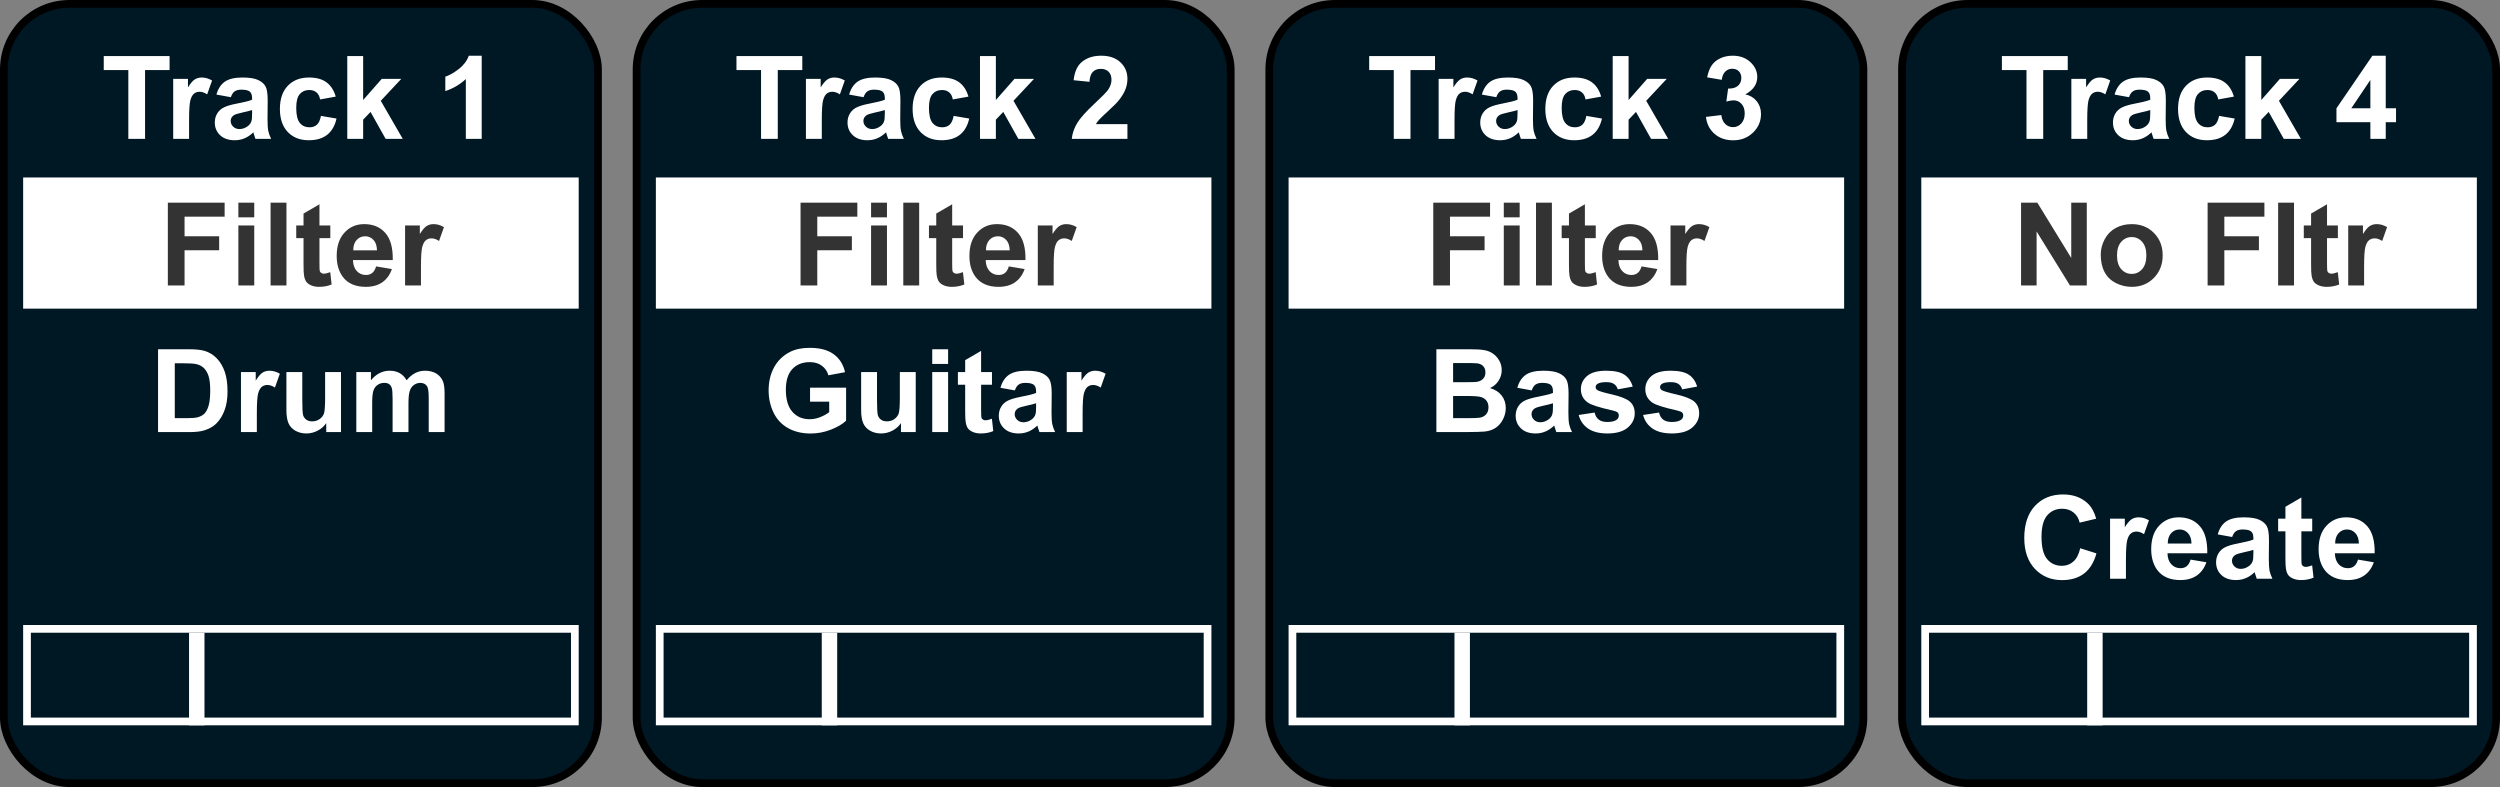
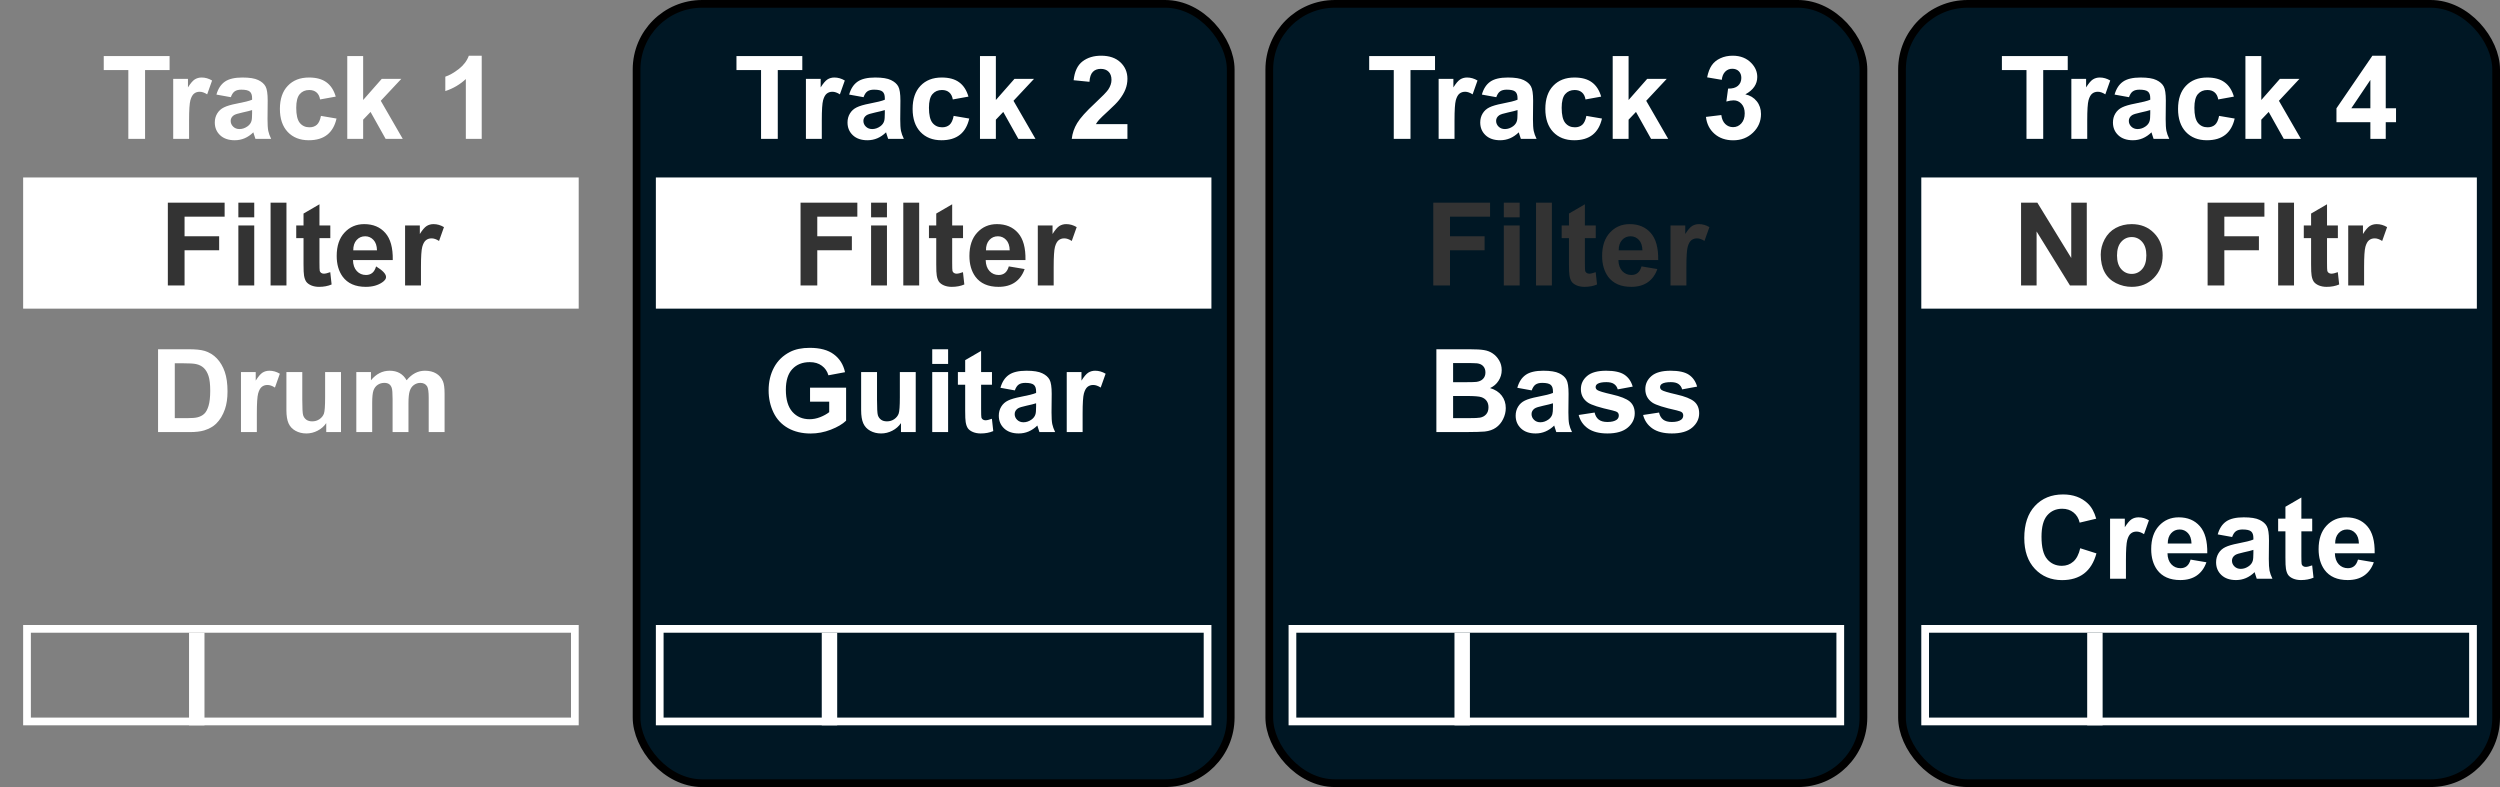
<svg xmlns="http://www.w3.org/2000/svg" width="324" height="102" viewBox="0 0 324 102" fill="none">
  <rect x="0" y="0" width="324" height="102" fill="#808080" stroke="none" />
-   <rect x="0.5" y="0.5" width="77" height="101" rx="8.5" fill="#001724" stroke="black" />
  <path d="M16.632 18V9.079H13.446V7.263H21.979V9.079H18.8V18H16.632ZM24.505 18H22.447V10.222H24.359V11.328C24.686 10.805 24.979 10.461 25.238 10.295C25.502 10.129 25.799 10.046 26.131 10.046C26.6 10.046 27.052 10.175 27.486 10.434L26.849 12.229C26.502 12.004 26.18 11.892 25.882 11.892C25.594 11.892 25.35 11.972 25.15 12.133C24.95 12.29 24.791 12.575 24.674 12.99C24.561 13.405 24.505 14.274 24.505 15.598V18ZM29.918 12.595L28.05 12.258C28.26 11.506 28.622 10.949 29.134 10.588C29.647 10.227 30.409 10.046 31.419 10.046C32.337 10.046 33.021 10.156 33.47 10.376C33.919 10.59 34.234 10.866 34.415 11.203C34.601 11.535 34.693 12.148 34.693 13.041L34.671 15.444C34.671 16.127 34.703 16.633 34.767 16.96C34.835 17.282 34.959 17.629 35.14 18H33.104C33.05 17.863 32.984 17.661 32.906 17.392C32.872 17.27 32.848 17.189 32.833 17.15C32.481 17.492 32.105 17.748 31.705 17.919C31.305 18.09 30.877 18.176 30.423 18.176C29.623 18.176 28.99 17.959 28.526 17.524C28.067 17.089 27.838 16.54 27.838 15.876C27.838 15.437 27.943 15.046 28.153 14.704C28.363 14.357 28.656 14.094 29.032 13.913C29.413 13.727 29.959 13.566 30.672 13.43C31.634 13.249 32.301 13.081 32.672 12.924V12.719C32.672 12.324 32.574 12.043 32.379 11.877C32.184 11.706 31.815 11.621 31.273 11.621C30.907 11.621 30.621 11.694 30.416 11.84C30.211 11.982 30.045 12.233 29.918 12.595ZM32.672 14.265C32.408 14.352 31.991 14.457 31.419 14.58C30.848 14.702 30.475 14.821 30.299 14.938C30.03 15.129 29.896 15.371 29.896 15.664C29.896 15.952 30.003 16.201 30.218 16.411C30.433 16.621 30.706 16.726 31.039 16.726C31.41 16.726 31.764 16.604 32.101 16.359C32.35 16.174 32.513 15.947 32.591 15.678C32.645 15.502 32.672 15.168 32.672 14.675V14.265ZM43.512 12.521L41.483 12.888C41.415 12.482 41.258 12.177 41.014 11.972C40.775 11.767 40.462 11.665 40.077 11.665C39.564 11.665 39.154 11.843 38.846 12.199C38.544 12.551 38.392 13.142 38.392 13.972C38.392 14.895 38.546 15.546 38.853 15.927C39.166 16.308 39.584 16.498 40.106 16.498C40.497 16.498 40.816 16.389 41.065 16.169C41.315 15.944 41.49 15.561 41.593 15.019L43.614 15.363C43.404 16.291 43.002 16.992 42.406 17.465C41.81 17.939 41.012 18.176 40.011 18.176C38.873 18.176 37.965 17.817 37.286 17.099C36.612 16.381 36.275 15.388 36.275 14.118C36.275 12.834 36.615 11.835 37.294 11.123C37.972 10.405 38.89 10.046 40.047 10.046C40.995 10.046 41.747 10.251 42.303 10.661C42.865 11.066 43.268 11.687 43.512 12.521ZM45.006 18V7.263H47.064V12.961L49.474 10.222H52.008L49.349 13.063L52.198 18H49.979L48.023 14.506L47.064 15.51V18H45.006ZM62.43 18H60.372V10.244C59.62 10.947 58.734 11.467 57.713 11.804V9.936C58.251 9.76 58.834 9.428 59.464 8.94C60.094 8.447 60.526 7.873 60.76 7.219H62.43V18Z" fill="white" />
  <rect width="72" height="17" transform="translate(3 23)" fill="white" />
-   <path d="M21.752 37V26.263H29.112V28.079H23.919V30.621H28.402V32.437H23.919V37H21.752ZM30.892 28.167V26.263H32.95V28.167H30.892ZM30.892 37V29.222H32.95V37H30.892ZM35.067 37V26.263H37.125V37H35.067ZM42.809 29.222V30.862H41.402V33.997C41.402 34.632 41.415 35.003 41.439 35.11C41.468 35.213 41.529 35.298 41.622 35.367C41.72 35.435 41.837 35.469 41.974 35.469C42.164 35.469 42.44 35.403 42.801 35.272L42.977 36.868C42.498 37.073 41.956 37.176 41.351 37.176C40.98 37.176 40.645 37.115 40.348 36.993C40.05 36.866 39.83 36.705 39.688 36.509C39.552 36.309 39.456 36.041 39.403 35.704C39.359 35.464 39.337 34.981 39.337 34.253V30.862H38.392V29.222H39.337V27.676L41.402 26.475V29.222H42.809ZM48.741 34.524L50.792 34.869C50.528 35.621 50.111 36.194 49.54 36.59C48.973 36.98 48.263 37.176 47.408 37.176C46.056 37.176 45.055 36.734 44.405 35.85C43.893 35.142 43.636 34.248 43.636 33.169C43.636 31.88 43.973 30.872 44.647 30.145C45.321 29.412 46.173 29.046 47.203 29.046C48.36 29.046 49.273 29.429 49.942 30.196C50.611 30.957 50.931 32.127 50.902 33.704H45.746C45.76 34.315 45.926 34.791 46.244 35.132C46.561 35.469 46.956 35.638 47.43 35.638C47.752 35.638 48.023 35.55 48.243 35.374C48.463 35.198 48.629 34.915 48.741 34.524ZM48.858 32.444C48.844 31.849 48.69 31.397 48.397 31.089C48.104 30.777 47.748 30.621 47.328 30.621C46.878 30.621 46.507 30.784 46.214 31.111C45.921 31.439 45.777 31.883 45.782 32.444H48.858ZM54.557 37H52.498V29.222H54.41V30.328C54.737 29.805 55.03 29.461 55.289 29.295C55.553 29.129 55.851 29.046 56.183 29.046C56.651 29.046 57.103 29.175 57.538 29.434L56.9 31.229C56.554 31.004 56.231 30.892 55.934 30.892C55.645 30.892 55.401 30.972 55.201 31.133C55.001 31.29 54.842 31.575 54.725 31.99C54.613 32.405 54.557 33.274 54.557 34.598V37Z" fill="#333333" />
+   <path d="M21.752 37V26.263H29.112V28.079H23.919V30.621H28.402V32.437H23.919V37H21.752ZM30.892 28.167V26.263H32.95V28.167H30.892ZM30.892 37V29.222H32.95V37H30.892ZM35.067 37V26.263H37.125V37H35.067ZM42.809 29.222V30.862H41.402V33.997C41.402 34.632 41.415 35.003 41.439 35.11C41.468 35.213 41.529 35.298 41.622 35.367C41.72 35.435 41.837 35.469 41.974 35.469C42.164 35.469 42.44 35.403 42.801 35.272L42.977 36.868C42.498 37.073 41.956 37.176 41.351 37.176C40.98 37.176 40.645 37.115 40.348 36.993C40.05 36.866 39.83 36.705 39.688 36.509C39.552 36.309 39.456 36.041 39.403 35.704C39.359 35.464 39.337 34.981 39.337 34.253V30.862H38.392V29.222H39.337V27.676L41.402 26.475V29.222H42.809ZM48.741 34.524C50.528 35.621 50.111 36.194 49.54 36.59C48.973 36.98 48.263 37.176 47.408 37.176C46.056 37.176 45.055 36.734 44.405 35.85C43.893 35.142 43.636 34.248 43.636 33.169C43.636 31.88 43.973 30.872 44.647 30.145C45.321 29.412 46.173 29.046 47.203 29.046C48.36 29.046 49.273 29.429 49.942 30.196C50.611 30.957 50.931 32.127 50.902 33.704H45.746C45.76 34.315 45.926 34.791 46.244 35.132C46.561 35.469 46.956 35.638 47.43 35.638C47.752 35.638 48.023 35.55 48.243 35.374C48.463 35.198 48.629 34.915 48.741 34.524ZM48.858 32.444C48.844 31.849 48.69 31.397 48.397 31.089C48.104 30.777 47.748 30.621 47.328 30.621C46.878 30.621 46.507 30.784 46.214 31.111C45.921 31.439 45.777 31.883 45.782 32.444H48.858ZM54.557 37H52.498V29.222H54.41V30.328C54.737 29.805 55.03 29.461 55.289 29.295C55.553 29.129 55.851 29.046 56.183 29.046C56.651 29.046 57.103 29.175 57.538 29.434L56.9 31.229C56.554 31.004 56.231 30.892 55.934 30.892C55.645 30.892 55.401 30.972 55.201 31.133C55.001 31.29 54.842 31.575 54.725 31.99C54.613 32.405 54.557 33.274 54.557 34.598V37Z" fill="#333333" />
  <path d="M20.484 45.263H24.447C25.34 45.263 26.021 45.331 26.49 45.468C27.12 45.653 27.66 45.983 28.109 46.456C28.558 46.93 28.9 47.511 29.134 48.2C29.369 48.883 29.486 49.728 29.486 50.734C29.486 51.618 29.376 52.379 29.156 53.019C28.888 53.8 28.504 54.433 28.006 54.916C27.63 55.282 27.123 55.568 26.483 55.773C26.004 55.924 25.365 56 24.564 56H20.484V45.263ZM22.652 47.079V54.191H24.271C24.877 54.191 25.314 54.157 25.582 54.088C25.934 54.001 26.224 53.852 26.454 53.642C26.688 53.432 26.878 53.087 27.025 52.609C27.171 52.126 27.245 51.469 27.245 50.639C27.245 49.809 27.171 49.171 27.025 48.727C26.878 48.283 26.673 47.936 26.41 47.687C26.146 47.438 25.811 47.27 25.406 47.182C25.104 47.113 24.51 47.079 23.627 47.079H22.652ZM33.287 56H31.229V48.222H33.141V49.328C33.468 48.805 33.761 48.461 34.02 48.295C34.283 48.129 34.581 48.046 34.913 48.046C35.382 48.046 35.834 48.175 36.268 48.434L35.631 50.228C35.284 50.004 34.962 49.892 34.664 49.892C34.376 49.892 34.132 49.972 33.932 50.133C33.731 50.29 33.573 50.575 33.456 50.99C33.343 51.405 33.287 52.274 33.287 53.598V56ZM42.281 56V54.835C41.998 55.251 41.624 55.578 41.161 55.817C40.702 56.056 40.216 56.176 39.703 56.176C39.181 56.176 38.712 56.061 38.297 55.831C37.882 55.602 37.581 55.28 37.396 54.865C37.21 54.45 37.118 53.876 37.118 53.144V48.222H39.176V51.796C39.176 52.89 39.212 53.561 39.286 53.81C39.364 54.054 39.503 54.249 39.703 54.396C39.903 54.538 40.157 54.608 40.465 54.608C40.816 54.608 41.131 54.513 41.41 54.323C41.688 54.127 41.878 53.888 41.981 53.605C42.084 53.317 42.135 52.616 42.135 51.503V48.222H44.193V56H42.281ZM46.178 48.222H48.075V49.284C48.753 48.459 49.562 48.046 50.499 48.046C50.997 48.046 51.429 48.148 51.795 48.353C52.162 48.559 52.462 48.869 52.696 49.284C53.038 48.869 53.407 48.559 53.802 48.353C54.198 48.148 54.62 48.046 55.069 48.046C55.641 48.046 56.124 48.163 56.52 48.398C56.915 48.627 57.21 48.966 57.406 49.416C57.547 49.748 57.618 50.285 57.618 51.027V56H55.56V51.554C55.56 50.783 55.489 50.285 55.348 50.06C55.157 49.767 54.864 49.621 54.469 49.621C54.181 49.621 53.91 49.709 53.656 49.884C53.402 50.06 53.219 50.319 53.106 50.661C52.994 50.998 52.938 51.532 52.938 52.265V56H50.88V51.737C50.88 50.98 50.843 50.492 50.77 50.273C50.697 50.053 50.582 49.889 50.426 49.782C50.274 49.674 50.067 49.621 49.803 49.621C49.486 49.621 49.2 49.706 48.946 49.877C48.692 50.048 48.509 50.294 48.397 50.617C48.29 50.939 48.236 51.474 48.236 52.221V56H46.178V48.222Z" fill="white" />
  <rect x="3.5" y="81.5" width="71" height="12" stroke="white" />
  <rect x="24.5" y="82" width="2" height="12" fill="white" />
  <rect x="82.5" y="0.5" width="77" height="101" rx="8.5" fill="#001724" stroke="black" />
  <path d="M98.632 18V9.079H95.446V7.263H103.979V9.079H100.8V18H98.632ZM106.505 18H104.447V10.222H106.359V11.328C106.686 10.805 106.979 10.461 107.238 10.295C107.501 10.129 107.799 10.046 108.131 10.046C108.6 10.046 109.052 10.175 109.486 10.434L108.849 12.229C108.502 12.004 108.18 11.892 107.882 11.892C107.594 11.892 107.35 11.972 107.15 12.133C106.95 12.29 106.791 12.575 106.674 12.99C106.562 13.405 106.505 14.274 106.505 15.598V18ZM111.918 12.595L110.05 12.258C110.26 11.506 110.622 10.949 111.134 10.588C111.647 10.227 112.409 10.046 113.419 10.046C114.337 10.046 115.021 10.156 115.47 10.376C115.919 10.59 116.234 10.866 116.415 11.203C116.601 11.535 116.693 12.148 116.693 13.041L116.671 15.444C116.671 16.127 116.703 16.633 116.767 16.96C116.835 17.282 116.959 17.629 117.14 18H115.104C115.05 17.863 114.984 17.661 114.906 17.392C114.872 17.27 114.848 17.189 114.833 17.15C114.481 17.492 114.105 17.748 113.705 17.919C113.305 18.09 112.877 18.176 112.423 18.176C111.623 18.176 110.99 17.959 110.526 17.524C110.067 17.089 109.838 16.54 109.838 15.876C109.838 15.437 109.943 15.046 110.153 14.704C110.363 14.357 110.656 14.094 111.032 13.913C111.413 13.727 111.959 13.566 112.672 13.43C113.634 13.249 114.301 13.081 114.672 12.924V12.719C114.672 12.324 114.574 12.043 114.379 11.877C114.184 11.706 113.815 11.621 113.273 11.621C112.907 11.621 112.621 11.694 112.416 11.84C112.211 11.982 112.045 12.233 111.918 12.595ZM114.672 14.265C114.408 14.352 113.991 14.457 113.419 14.58C112.848 14.702 112.475 14.821 112.299 14.938C112.03 15.129 111.896 15.371 111.896 15.664C111.896 15.952 112.003 16.201 112.218 16.411C112.433 16.621 112.707 16.726 113.039 16.726C113.41 16.726 113.764 16.604 114.101 16.359C114.35 16.174 114.513 15.947 114.591 15.678C114.645 15.502 114.672 15.168 114.672 14.675V14.265ZM125.512 12.521L123.483 12.888C123.415 12.482 123.258 12.177 123.014 11.972C122.775 11.767 122.462 11.665 122.077 11.665C121.564 11.665 121.154 11.843 120.846 12.199C120.543 12.551 120.392 13.142 120.392 13.972C120.392 14.895 120.546 15.546 120.854 15.927C121.166 16.308 121.583 16.498 122.106 16.498C122.497 16.498 122.816 16.389 123.065 16.169C123.314 15.944 123.49 15.561 123.593 15.019L125.614 15.363C125.404 16.291 125.001 16.992 124.406 17.465C123.81 17.939 123.012 18.176 122.011 18.176C120.873 18.176 119.965 17.817 119.286 17.099C118.612 16.381 118.275 15.388 118.275 14.118C118.275 12.834 118.615 11.835 119.293 11.123C119.972 10.405 120.89 10.046 122.047 10.046C122.995 10.046 123.747 10.251 124.303 10.661C124.865 11.066 125.268 11.687 125.512 12.521ZM127.006 18V7.263H129.064V12.961L131.474 10.222H134.008L131.349 13.063L134.198 18H131.979L130.023 14.506L129.064 15.51V18H127.006ZM146.115 16.088V18H138.9C138.979 17.277 139.213 16.594 139.604 15.949C139.994 15.3 140.766 14.44 141.918 13.371C142.846 12.507 143.415 11.921 143.625 11.613C143.908 11.188 144.049 10.769 144.049 10.354C144.049 9.895 143.925 9.543 143.676 9.299C143.432 9.05 143.092 8.925 142.658 8.925C142.228 8.925 141.886 9.055 141.632 9.313C141.378 9.572 141.232 10.002 141.193 10.602L139.142 10.398C139.264 9.265 139.647 8.452 140.292 7.958C140.937 7.465 141.742 7.219 142.709 7.219C143.769 7.219 144.601 7.504 145.207 8.076C145.812 8.647 146.115 9.357 146.115 10.207C146.115 10.69 146.027 11.152 145.851 11.591C145.68 12.026 145.407 12.482 145.031 12.961C144.782 13.278 144.333 13.735 143.683 14.331C143.034 14.926 142.621 15.322 142.445 15.517C142.274 15.712 142.135 15.903 142.028 16.088H146.115Z" fill="white" />
  <rect width="72" height="17" transform="translate(85 23)" fill="white" />
  <path d="M103.751 37V26.263H111.112V28.079H105.919V30.621H110.402V32.437H105.919V37H103.751ZM112.892 28.167V26.263H114.95V28.167H112.892ZM112.892 37V29.222H114.95V37H112.892ZM117.067 37V26.263H119.125V37H117.067ZM124.809 29.222V30.862H123.402V33.997C123.402 34.632 123.415 35.003 123.439 35.11C123.468 35.213 123.529 35.298 123.622 35.367C123.72 35.435 123.837 35.469 123.974 35.469C124.164 35.469 124.44 35.403 124.801 35.272L124.977 36.868C124.499 37.073 123.957 37.176 123.351 37.176C122.98 37.176 122.646 37.115 122.348 36.993C122.05 36.866 121.83 36.705 121.688 36.509C121.552 36.309 121.457 36.041 121.403 35.704C121.359 35.464 121.337 34.981 121.337 34.253V30.862H120.392V29.222H121.337V27.676L123.402 26.475V29.222H124.809ZM130.741 34.524L132.792 34.869C132.528 35.621 132.111 36.194 131.54 36.59C130.973 36.98 130.263 37.176 129.408 37.176C128.056 37.176 127.055 36.734 126.405 35.85C125.893 35.142 125.636 34.248 125.636 33.169C125.636 31.88 125.973 30.872 126.647 30.145C127.321 29.412 128.173 29.046 129.203 29.046C130.36 29.046 131.273 29.429 131.942 30.196C132.611 30.957 132.931 32.127 132.902 33.704H127.746C127.76 34.315 127.926 34.791 128.244 35.132C128.561 35.469 128.957 35.638 129.43 35.638C129.752 35.638 130.023 35.55 130.243 35.374C130.463 35.198 130.629 34.915 130.741 34.524ZM130.858 32.444C130.844 31.849 130.69 31.397 130.397 31.089C130.104 30.777 129.748 30.621 129.328 30.621C128.878 30.621 128.507 30.784 128.214 31.111C127.921 31.439 127.777 31.883 127.782 32.444H130.858ZM136.557 37H134.499V29.222H136.41V30.328C136.737 29.805 137.03 29.461 137.289 29.295C137.553 29.129 137.851 29.046 138.183 29.046C138.651 29.046 139.103 29.175 139.538 29.434L138.9 31.229C138.554 31.004 138.231 30.892 137.934 30.892C137.646 30.892 137.401 30.972 137.201 31.133C137.001 31.29 136.842 31.575 136.725 31.99C136.613 32.405 136.557 33.274 136.557 34.598V37Z" fill="#333333" />
  <path d="M104.982 52.052V50.243H109.655V54.52C109.201 54.96 108.542 55.348 107.677 55.685C106.818 56.017 105.946 56.183 105.062 56.183C103.939 56.183 102.96 55.949 102.125 55.48C101.291 55.006 100.663 54.333 100.243 53.459C99.823 52.58 99.613 51.625 99.613 50.595C99.613 49.477 99.848 48.483 100.316 47.614C100.785 46.745 101.471 46.078 102.375 45.614C103.063 45.258 103.92 45.08 104.945 45.08C106.278 45.08 107.318 45.36 108.065 45.922C108.817 46.478 109.301 47.25 109.516 48.236L107.362 48.639C107.211 48.112 106.925 47.697 106.505 47.394C106.09 47.086 105.57 46.933 104.945 46.933C103.998 46.933 103.244 47.233 102.682 47.834C102.125 48.434 101.847 49.325 101.847 50.507C101.847 51.781 102.13 52.738 102.697 53.378C103.263 54.013 104.005 54.33 104.923 54.33C105.377 54.33 105.832 54.242 106.286 54.066C106.745 53.886 107.138 53.669 107.465 53.415V52.052H104.982ZM116.767 56V54.835C116.483 55.251 116.11 55.578 115.646 55.817C115.187 56.056 114.701 56.176 114.188 56.176C113.666 56.176 113.197 56.061 112.782 55.831C112.367 55.602 112.067 55.28 111.881 54.865C111.696 54.45 111.603 53.876 111.603 53.144V48.222H113.661V51.796C113.661 52.89 113.698 53.561 113.771 53.81C113.849 54.054 113.988 54.249 114.188 54.396C114.389 54.538 114.643 54.608 114.95 54.608C115.302 54.608 115.617 54.513 115.895 54.323C116.173 54.127 116.364 53.888 116.466 53.605C116.569 53.317 116.62 52.616 116.62 51.503V48.222H118.678V56H116.767ZM120.817 47.167V45.263H122.875V47.167H120.817ZM120.817 56V48.222H122.875V56H120.817ZM128.559 48.222V49.862H127.152V52.997C127.152 53.632 127.165 54.003 127.189 54.11C127.218 54.213 127.279 54.298 127.372 54.367C127.47 54.435 127.587 54.469 127.724 54.469C127.914 54.469 128.19 54.403 128.551 54.272L128.727 55.868C128.249 56.073 127.707 56.176 127.101 56.176C126.73 56.176 126.396 56.115 126.098 55.993C125.8 55.866 125.58 55.705 125.438 55.509C125.302 55.309 125.207 55.041 125.153 54.704C125.109 54.464 125.087 53.981 125.087 53.253V49.862H124.142V48.222H125.087V46.676L127.152 45.475V48.222H128.559ZM131.525 50.595L129.657 50.258C129.867 49.506 130.229 48.949 130.741 48.588C131.254 48.227 132.016 48.046 133.026 48.046C133.944 48.046 134.628 48.156 135.077 48.376C135.526 48.59 135.841 48.866 136.022 49.203C136.208 49.535 136.3 50.148 136.3 51.041L136.278 53.444C136.278 54.127 136.31 54.633 136.374 54.96C136.442 55.282 136.566 55.629 136.747 56H134.711C134.657 55.863 134.591 55.661 134.513 55.392C134.479 55.27 134.455 55.19 134.44 55.15C134.088 55.492 133.712 55.748 133.312 55.919C132.912 56.09 132.484 56.176 132.03 56.176C131.229 56.176 130.597 55.959 130.133 55.524C129.674 55.089 129.445 54.54 129.445 53.876C129.445 53.437 129.55 53.046 129.76 52.704C129.97 52.357 130.263 52.094 130.639 51.913C131.02 51.727 131.566 51.566 132.279 51.43C133.241 51.249 133.908 51.081 134.279 50.924V50.719C134.279 50.324 134.181 50.043 133.986 49.877C133.791 49.706 133.422 49.621 132.88 49.621C132.514 49.621 132.228 49.694 132.023 49.84C131.818 49.982 131.652 50.233 131.525 50.595ZM134.279 52.265C134.015 52.352 133.598 52.458 133.026 52.58C132.455 52.702 132.082 52.821 131.906 52.938C131.637 53.129 131.503 53.371 131.503 53.664C131.503 53.952 131.61 54.201 131.825 54.411C132.04 54.621 132.313 54.726 132.646 54.726C133.017 54.726 133.371 54.603 133.708 54.359C133.957 54.174 134.12 53.947 134.198 53.678C134.252 53.502 134.279 53.168 134.279 52.675V52.265ZM140.307 56H138.249V48.222H140.16V49.328C140.487 48.805 140.78 48.461 141.039 48.295C141.303 48.129 141.601 48.046 141.933 48.046C142.401 48.046 142.853 48.175 143.288 48.434L142.65 50.228C142.304 50.004 141.981 49.892 141.684 49.892C141.396 49.892 141.151 49.972 140.951 50.133C140.751 50.29 140.592 50.575 140.475 50.99C140.363 51.405 140.307 52.274 140.307 53.598V56Z" fill="white" />
  <rect x="85.5" y="81.5" width="71" height="12" stroke="white" />
  <rect x="106.5" y="82" width="2" height="12" fill="white" />
  <rect x="164.5" y="0.5" width="77" height="101" rx="8.5" fill="#001724" stroke="black" />
  <path d="M180.632 18V9.079H177.446V7.263H185.979V9.079H182.8V18H180.632ZM188.505 18H186.447V10.222H188.359V11.328C188.686 10.805 188.979 10.461 189.238 10.295C189.501 10.129 189.799 10.046 190.131 10.046C190.6 10.046 191.052 10.175 191.486 10.434L190.849 12.229C190.502 12.004 190.18 11.892 189.882 11.892C189.594 11.892 189.35 11.972 189.15 12.133C188.95 12.29 188.791 12.575 188.674 12.99C188.562 13.405 188.505 14.274 188.505 15.598V18ZM193.918 12.595L192.05 12.258C192.26 11.506 192.622 10.949 193.134 10.588C193.647 10.227 194.409 10.046 195.419 10.046C196.337 10.046 197.021 10.156 197.47 10.376C197.919 10.59 198.234 10.866 198.415 11.203C198.601 11.535 198.693 12.148 198.693 13.041L198.671 15.444C198.671 16.127 198.703 16.633 198.767 16.96C198.835 17.282 198.959 17.629 199.14 18H197.104C197.05 17.863 196.984 17.661 196.906 17.392C196.872 17.27 196.848 17.189 196.833 17.15C196.481 17.492 196.105 17.748 195.705 17.919C195.305 18.09 194.877 18.176 194.423 18.176C193.623 18.176 192.99 17.959 192.526 17.524C192.067 17.089 191.838 16.54 191.838 15.876C191.838 15.437 191.943 15.046 192.153 14.704C192.363 14.357 192.656 14.094 193.032 13.913C193.413 13.727 193.959 13.566 194.672 13.43C195.634 13.249 196.301 13.081 196.672 12.924V12.719C196.672 12.324 196.574 12.043 196.379 11.877C196.184 11.706 195.815 11.621 195.273 11.621C194.907 11.621 194.621 11.694 194.416 11.84C194.211 11.982 194.045 12.233 193.918 12.595ZM196.672 14.265C196.408 14.352 195.991 14.457 195.419 14.58C194.848 14.702 194.475 14.821 194.299 14.938C194.03 15.129 193.896 15.371 193.896 15.664C193.896 15.952 194.003 16.201 194.218 16.411C194.433 16.621 194.707 16.726 195.039 16.726C195.41 16.726 195.764 16.604 196.101 16.359C196.35 16.174 196.513 15.947 196.591 15.678C196.645 15.502 196.672 15.168 196.672 14.675V14.265ZM207.512 12.521L205.483 12.888C205.415 12.482 205.258 12.177 205.014 11.972C204.775 11.767 204.462 11.665 204.077 11.665C203.564 11.665 203.154 11.843 202.846 12.199C202.543 12.551 202.392 13.142 202.392 13.972C202.392 14.895 202.546 15.546 202.854 15.927C203.166 16.308 203.583 16.498 204.106 16.498C204.497 16.498 204.816 16.389 205.065 16.169C205.314 15.944 205.49 15.561 205.593 15.019L207.614 15.363C207.404 16.291 207.001 16.992 206.406 17.465C205.81 17.939 205.012 18.176 204.011 18.176C202.873 18.176 201.965 17.817 201.286 17.099C200.612 16.381 200.275 15.388 200.275 14.118C200.275 12.834 200.615 11.835 201.293 11.123C201.972 10.405 202.89 10.046 204.047 10.046C204.995 10.046 205.747 10.251 206.303 10.661C206.865 11.066 207.268 11.687 207.512 12.521ZM209.006 18V7.263H211.064V12.961L213.474 10.222H216.008L213.349 13.063L216.198 18H213.979L212.023 14.506L211.064 15.51V18H209.006ZM221.091 15.151L223.083 14.909C223.146 15.417 223.317 15.805 223.596 16.074C223.874 16.342 224.211 16.477 224.606 16.477C225.031 16.477 225.388 16.315 225.676 15.993C225.969 15.671 226.115 15.236 226.115 14.69C226.115 14.172 225.976 13.762 225.698 13.459C225.419 13.156 225.08 13.005 224.68 13.005C224.416 13.005 224.101 13.056 223.735 13.159L223.962 11.481C224.519 11.496 224.943 11.377 225.236 11.123C225.529 10.864 225.676 10.522 225.676 10.097C225.676 9.736 225.568 9.448 225.354 9.233C225.139 9.018 224.853 8.911 224.497 8.911C224.145 8.911 223.845 9.033 223.596 9.277C223.347 9.521 223.195 9.877 223.142 10.346L221.245 10.024C221.376 9.375 221.574 8.857 221.838 8.471C222.106 8.081 222.478 7.775 222.951 7.556C223.43 7.331 223.964 7.219 224.555 7.219C225.566 7.219 226.376 7.541 226.987 8.186C227.49 8.713 227.741 9.309 227.741 9.973C227.741 10.915 227.226 11.667 226.196 12.229C226.811 12.36 227.302 12.656 227.668 13.115C228.039 13.574 228.225 14.128 228.225 14.777C228.225 15.72 227.88 16.523 227.192 17.187C226.503 17.851 225.646 18.183 224.621 18.183C223.649 18.183 222.844 17.905 222.204 17.348C221.564 16.787 221.193 16.054 221.091 15.151Z" fill="white" />
-   <rect width="72" height="17" transform="translate(167 23)" fill="white" />
  <path d="M185.751 37V26.263H193.112V28.079H187.919V30.621H192.402V32.437H187.919V37H185.751ZM194.892 28.167V26.263H196.95V28.167H194.892ZM194.892 37V29.222H196.95V37H194.892ZM199.067 37V26.263H201.125V37H199.067ZM206.809 29.222V30.862H205.402V33.997C205.402 34.632 205.415 35.003 205.439 35.11C205.468 35.213 205.529 35.298 205.622 35.367C205.72 35.435 205.837 35.469 205.974 35.469C206.164 35.469 206.44 35.403 206.801 35.272L206.977 36.868C206.499 37.073 205.957 37.176 205.351 37.176C204.98 37.176 204.646 37.115 204.348 36.993C204.05 36.866 203.83 36.705 203.688 36.509C203.552 36.309 203.457 36.041 203.403 35.704C203.359 35.464 203.337 34.981 203.337 34.253V30.862H202.392V29.222H203.337V27.676L205.402 26.475V29.222H206.809ZM212.741 34.524L214.792 34.869C214.528 35.621 214.111 36.194 213.54 36.59C212.973 36.98 212.263 37.176 211.408 37.176C210.056 37.176 209.055 36.734 208.405 35.85C207.893 35.142 207.636 34.248 207.636 33.169C207.636 31.88 207.973 30.872 208.647 30.145C209.321 29.412 210.173 29.046 211.203 29.046C212.36 29.046 213.273 29.429 213.942 30.196C214.611 30.957 214.931 32.127 214.902 33.704H209.746C209.76 34.315 209.926 34.791 210.244 35.132C210.561 35.469 210.957 35.638 211.43 35.638C211.752 35.638 212.023 35.55 212.243 35.374C212.463 35.198 212.629 34.915 212.741 34.524ZM212.858 32.444C212.844 31.849 212.69 31.397 212.397 31.089C212.104 30.777 211.748 30.621 211.328 30.621C210.878 30.621 210.507 30.784 210.214 31.111C209.921 31.439 209.777 31.883 209.782 32.444H212.858ZM218.557 37H216.499V29.222H218.41V30.328C218.737 29.805 219.03 29.461 219.289 29.295C219.553 29.129 219.851 29.046 220.183 29.046C220.651 29.046 221.103 29.175 221.538 29.434L220.9 31.229C220.554 31.004 220.231 30.892 219.934 30.892C219.646 30.892 219.401 30.972 219.201 31.133C219.001 31.29 218.842 31.575 218.725 31.99C218.613 32.405 218.557 33.274 218.557 34.598V37Z" fill="#333333" />
  <path d="M186.154 45.263H190.446C191.296 45.263 191.928 45.299 192.343 45.373C192.763 45.441 193.137 45.587 193.464 45.812C193.796 46.037 194.072 46.337 194.292 46.713C194.511 47.084 194.621 47.502 194.621 47.965C194.621 48.468 194.484 48.93 194.211 49.35C193.942 49.77 193.576 50.084 193.112 50.294C193.767 50.485 194.27 50.81 194.621 51.269C194.973 51.727 195.148 52.267 195.148 52.887C195.148 53.376 195.034 53.852 194.804 54.315C194.58 54.774 194.27 55.143 193.874 55.421C193.483 55.695 193 55.863 192.424 55.927C192.062 55.966 191.191 55.99 189.809 56H186.154V45.263ZM188.322 47.05V49.533H189.743C190.588 49.533 191.113 49.52 191.318 49.496C191.689 49.452 191.979 49.325 192.189 49.115C192.404 48.9 192.512 48.62 192.512 48.273C192.512 47.941 192.419 47.672 192.233 47.467C192.053 47.257 191.782 47.13 191.42 47.086C191.206 47.062 190.588 47.05 189.567 47.05H188.322ZM188.322 51.32V54.191H190.329C191.11 54.191 191.606 54.169 191.816 54.125C192.138 54.066 192.399 53.925 192.6 53.7C192.805 53.471 192.907 53.166 192.907 52.785C192.907 52.462 192.829 52.189 192.673 51.964C192.517 51.74 192.29 51.576 191.992 51.474C191.699 51.371 191.059 51.32 190.073 51.32H188.322ZM198.51 50.595L196.643 50.258C196.853 49.506 197.214 48.949 197.727 48.588C198.239 48.227 199.001 48.046 200.012 48.046C200.93 48.046 201.613 48.156 202.062 48.376C202.512 48.59 202.827 48.866 203.007 49.203C203.193 49.535 203.286 50.148 203.286 51.041L203.264 53.444C203.264 54.127 203.295 54.633 203.359 54.96C203.427 55.282 203.552 55.629 203.732 56H201.696C201.643 55.863 201.577 55.661 201.499 55.392C201.464 55.27 201.44 55.19 201.425 55.15C201.074 55.492 200.698 55.748 200.297 55.919C199.897 56.09 199.47 56.176 199.016 56.176C198.215 56.176 197.583 55.959 197.119 55.524C196.66 55.089 196.43 54.54 196.43 53.876C196.43 53.437 196.535 53.046 196.745 52.704C196.955 52.357 197.248 52.094 197.624 51.913C198.005 51.727 198.552 51.566 199.265 51.43C200.227 51.249 200.893 51.081 201.264 50.924V50.719C201.264 50.324 201.167 50.043 200.971 49.877C200.776 49.706 200.407 49.621 199.865 49.621C199.499 49.621 199.213 49.694 199.008 49.84C198.803 49.982 198.637 50.233 198.51 50.595ZM201.264 52.265C201 52.352 200.583 52.458 200.012 52.58C199.44 52.702 199.067 52.821 198.891 52.938C198.623 53.129 198.488 53.371 198.488 53.664C198.488 53.952 198.596 54.201 198.811 54.411C199.025 54.621 199.299 54.726 199.631 54.726C200.002 54.726 200.356 54.603 200.693 54.359C200.942 54.174 201.105 53.947 201.184 53.678C201.237 53.502 201.264 53.168 201.264 52.675V52.265ZM204.597 53.781L206.662 53.466C206.75 53.866 206.928 54.171 207.197 54.381C207.465 54.586 207.841 54.689 208.325 54.689C208.857 54.689 209.257 54.591 209.526 54.396C209.707 54.259 209.797 54.076 209.797 53.847C209.797 53.69 209.748 53.561 209.65 53.459C209.548 53.361 209.318 53.27 208.962 53.188C207.302 52.821 206.25 52.487 205.805 52.184C205.19 51.764 204.882 51.181 204.882 50.434C204.882 49.76 205.148 49.193 205.681 48.734C206.213 48.275 207.038 48.046 208.156 48.046C209.221 48.046 210.012 48.219 210.529 48.566C211.047 48.913 211.403 49.425 211.599 50.104L209.658 50.463C209.575 50.16 209.416 49.928 209.182 49.767C208.952 49.606 208.623 49.525 208.193 49.525C207.651 49.525 207.263 49.601 207.028 49.752C206.872 49.86 206.794 49.999 206.794 50.17C206.794 50.316 206.862 50.441 206.999 50.544C207.185 50.68 207.824 50.873 208.918 51.122C210.017 51.371 210.783 51.676 211.218 52.038C211.647 52.404 211.862 52.914 211.862 53.568C211.862 54.281 211.564 54.894 210.969 55.407C210.373 55.919 209.492 56.176 208.325 56.176C207.265 56.176 206.425 55.961 205.805 55.531C205.19 55.102 204.787 54.518 204.597 53.781ZM212.946 53.781L215.012 53.466C215.1 53.866 215.278 54.171 215.546 54.381C215.815 54.586 216.191 54.689 216.674 54.689C217.207 54.689 217.607 54.591 217.875 54.396C218.056 54.259 218.146 54.076 218.146 53.847C218.146 53.69 218.098 53.561 218 53.459C217.897 53.361 217.668 53.27 217.312 53.188C215.651 52.821 214.599 52.487 214.155 52.184C213.54 51.764 213.232 51.181 213.232 50.434C213.232 49.76 213.498 49.193 214.03 48.734C214.562 48.275 215.388 48.046 216.506 48.046C217.57 48.046 218.361 48.219 218.879 48.566C219.396 48.913 219.753 49.425 219.948 50.104L218.007 50.463C217.924 50.16 217.766 49.928 217.531 49.767C217.302 49.606 216.972 49.525 216.542 49.525C216 49.525 215.612 49.601 215.378 49.752C215.222 49.86 215.144 49.999 215.144 50.17C215.144 50.316 215.212 50.441 215.349 50.544C215.534 50.68 216.174 50.873 217.268 51.122C218.366 51.371 219.133 51.676 219.567 52.038C219.997 52.404 220.212 52.914 220.212 53.568C220.212 54.281 219.914 54.894 219.318 55.407C218.723 55.919 217.841 56.176 216.674 56.176C215.615 56.176 214.775 55.961 214.155 55.531C213.54 55.102 213.137 54.518 212.946 53.781Z" fill="white" />
  <rect x="167.5" y="81.5" width="71" height="12" stroke="white" />
  <rect x="188.5" y="82" width="2" height="12" fill="white" />
  <rect x="246.5" y="0.5" width="77" height="101" rx="8.5" fill="#001724" stroke="black" />
  <path d="M262.632 18V9.079H259.446V7.263H267.979V9.079H264.8V18H262.632ZM270.505 18H268.447V10.222H270.359V11.328C270.686 10.805 270.979 10.461 271.238 10.295C271.501 10.129 271.799 10.046 272.131 10.046C272.6 10.046 273.052 10.175 273.486 10.434L272.849 12.229C272.502 12.004 272.18 11.892 271.882 11.892C271.594 11.892 271.35 11.972 271.15 12.133C270.95 12.29 270.791 12.575 270.674 12.99C270.562 13.405 270.505 14.274 270.505 15.598V18ZM275.918 12.595L274.05 12.258C274.26 11.506 274.622 10.949 275.134 10.588C275.647 10.227 276.409 10.046 277.419 10.046C278.337 10.046 279.021 10.156 279.47 10.376C279.919 10.59 280.234 10.866 280.415 11.203C280.601 11.535 280.693 12.148 280.693 13.041L280.671 15.444C280.671 16.127 280.703 16.633 280.767 16.96C280.835 17.282 280.959 17.629 281.14 18H279.104C279.05 17.863 278.984 17.661 278.906 17.392C278.872 17.27 278.848 17.189 278.833 17.15C278.481 17.492 278.105 17.748 277.705 17.919C277.305 18.09 276.877 18.176 276.423 18.176C275.623 18.176 274.99 17.959 274.526 17.524C274.067 17.089 273.838 16.54 273.838 15.876C273.838 15.437 273.943 15.046 274.153 14.704C274.363 14.357 274.656 14.094 275.032 13.913C275.413 13.727 275.959 13.566 276.672 13.43C277.634 13.249 278.301 13.081 278.672 12.924V12.719C278.672 12.324 278.574 12.043 278.379 11.877C278.184 11.706 277.815 11.621 277.273 11.621C276.907 11.621 276.621 11.694 276.416 11.84C276.211 11.982 276.045 12.233 275.918 12.595ZM278.672 14.265C278.408 14.352 277.991 14.457 277.419 14.58C276.848 14.702 276.475 14.821 276.299 14.938C276.03 15.129 275.896 15.371 275.896 15.664C275.896 15.952 276.003 16.201 276.218 16.411C276.433 16.621 276.707 16.726 277.039 16.726C277.41 16.726 277.764 16.604 278.101 16.359C278.35 16.174 278.513 15.947 278.591 15.678C278.645 15.502 278.672 15.168 278.672 14.675V14.265ZM289.512 12.521L287.483 12.888C287.415 12.482 287.258 12.177 287.014 11.972C286.775 11.767 286.462 11.665 286.077 11.665C285.564 11.665 285.154 11.843 284.846 12.199C284.543 12.551 284.392 13.142 284.392 13.972C284.392 14.895 284.546 15.546 284.854 15.927C285.166 16.308 285.583 16.498 286.106 16.498C286.497 16.498 286.816 16.389 287.065 16.169C287.314 15.944 287.49 15.561 287.593 15.019L289.614 15.363C289.404 16.291 289.001 16.992 288.406 17.465C287.81 17.939 287.012 18.176 286.011 18.176C284.873 18.176 283.965 17.817 283.286 17.099C282.612 16.381 282.275 15.388 282.275 14.118C282.275 12.834 282.615 11.835 283.293 11.123C283.972 10.405 284.89 10.046 286.047 10.046C286.995 10.046 287.747 10.251 288.303 10.661C288.865 11.066 289.268 11.687 289.512 12.521ZM291.006 18V7.263H293.064V12.961L295.474 10.222H298.008L295.349 13.063L298.198 18H295.979L294.023 14.506L293.064 15.51V18H291.006ZM307.2 18V15.839H302.805V14.038L307.463 7.219H309.192V14.03H310.525V15.839H309.192V18H307.2ZM307.2 14.03V10.361L304.731 14.03H307.2Z" fill="white" />
  <rect width="72" height="17" transform="translate(249 23)" fill="white" />
  <path d="M261.929 37V26.263H264.038L268.433 33.433V26.263H270.447V37H268.271L263.943 29.998V37H261.929ZM272.256 33.001C272.256 32.317 272.424 31.656 272.761 31.016C273.098 30.377 273.574 29.888 274.189 29.551C274.81 29.214 275.5 29.046 276.262 29.046C277.439 29.046 278.403 29.429 279.155 30.196C279.907 30.957 280.283 31.922 280.283 33.089C280.283 34.266 279.902 35.242 279.141 36.019C278.384 36.79 277.429 37.176 276.277 37.176C275.564 37.176 274.883 37.015 274.233 36.692C273.589 36.37 273.098 35.899 272.761 35.279C272.424 34.654 272.256 33.895 272.256 33.001ZM274.365 33.111C274.365 33.882 274.548 34.473 274.915 34.883C275.281 35.294 275.732 35.498 276.27 35.498C276.807 35.498 277.256 35.294 277.617 34.883C277.983 34.473 278.167 33.877 278.167 33.096C278.167 32.334 277.983 31.748 277.617 31.338C277.256 30.928 276.807 30.723 276.27 30.723C275.732 30.723 275.281 30.928 274.915 31.338C274.548 31.748 274.365 32.339 274.365 33.111ZM286.106 37V26.263H293.467V28.079H288.274V30.621H292.756V32.437H288.274V37H286.106ZM295.247 37V26.263H297.305V37H295.247ZM302.988 29.222V30.862H301.582V33.997C301.582 34.632 301.594 35.003 301.619 35.11C301.648 35.213 301.709 35.298 301.802 35.367C301.899 35.435 302.017 35.469 302.153 35.469C302.344 35.469 302.62 35.403 302.981 35.272L303.157 36.868C302.678 37.073 302.136 37.176 301.531 37.176C301.16 37.176 300.825 37.115 300.527 36.993C300.229 36.866 300.01 36.705 299.868 36.509C299.731 36.309 299.636 36.041 299.583 35.704C299.539 35.464 299.517 34.981 299.517 34.253V30.862H298.572V29.222H299.517V27.676L301.582 26.475V29.222H302.988ZM306.387 37H304.329V29.222H306.24V30.328C306.567 29.805 306.86 29.461 307.119 29.295C307.383 29.129 307.681 29.046 308.013 29.046C308.481 29.046 308.933 29.175 309.368 29.434L308.73 31.229C308.384 31.004 308.062 30.892 307.764 30.892C307.476 30.892 307.231 30.972 307.031 31.133C306.831 31.29 306.672 31.575 306.555 31.99C306.443 32.405 306.387 33.274 306.387 34.598V37Z" fill="#333333" />
  <path d="M269.597 71.052L271.699 71.719C271.377 72.891 270.84 73.762 270.088 74.334C269.341 74.9 268.391 75.183 267.239 75.183C265.813 75.183 264.641 74.697 263.723 73.726C262.805 72.749 262.346 71.416 262.346 69.727C262.346 67.939 262.808 66.553 263.73 65.566C264.653 64.575 265.867 64.08 267.371 64.08C268.684 64.08 269.751 64.468 270.571 65.244C271.06 65.703 271.426 66.362 271.67 67.222L269.524 67.734C269.397 67.178 269.131 66.738 268.726 66.416C268.325 66.094 267.837 65.933 267.261 65.933C266.465 65.933 265.818 66.218 265.32 66.79C264.827 67.361 264.58 68.286 264.58 69.565C264.58 70.923 264.824 71.89 265.312 72.466C265.801 73.042 266.436 73.33 267.217 73.33C267.793 73.33 268.289 73.147 268.704 72.781C269.119 72.415 269.417 71.838 269.597 71.052ZM275.522 75H273.464V67.222H275.376V68.328C275.703 67.805 275.996 67.461 276.255 67.295C276.519 67.129 276.816 67.046 277.148 67.046C277.617 67.046 278.069 67.175 278.503 67.434L277.866 69.228C277.52 69.004 277.197 68.892 276.899 68.892C276.611 68.892 276.367 68.972 276.167 69.133C275.967 69.29 275.808 69.575 275.691 69.99C275.579 70.405 275.522 71.274 275.522 72.598V75ZM283.901 72.524L285.952 72.869C285.688 73.621 285.271 74.194 284.7 74.59C284.133 74.981 283.423 75.176 282.568 75.176C281.216 75.176 280.215 74.734 279.565 73.85C279.053 73.142 278.796 72.249 278.796 71.169C278.796 69.88 279.133 68.872 279.807 68.144C280.481 67.412 281.333 67.046 282.363 67.046C283.521 67.046 284.434 67.429 285.103 68.196C285.771 68.957 286.091 70.127 286.062 71.704H280.906C280.92 72.314 281.086 72.79 281.404 73.132C281.721 73.469 282.117 73.638 282.59 73.638C282.913 73.638 283.184 73.55 283.403 73.374C283.623 73.198 283.789 72.915 283.901 72.524ZM284.019 70.444C284.004 69.849 283.85 69.397 283.557 69.089C283.264 68.777 282.908 68.621 282.488 68.621C282.039 68.621 281.667 68.784 281.375 69.111C281.082 69.439 280.938 69.883 280.942 70.444H284.019ZM289.285 69.595L287.417 69.258C287.627 68.506 287.988 67.949 288.501 67.588C289.014 67.227 289.775 67.046 290.786 67.046C291.704 67.046 292.388 67.156 292.837 67.376C293.286 67.59 293.601 67.866 293.782 68.203C293.967 68.535 294.06 69.148 294.06 70.041L294.038 72.444C294.038 73.127 294.07 73.633 294.133 73.96C294.202 74.282 294.326 74.629 294.507 75H292.471C292.417 74.863 292.351 74.661 292.273 74.392C292.239 74.27 292.214 74.189 292.2 74.15C291.848 74.492 291.472 74.749 291.072 74.919C290.671 75.09 290.244 75.176 289.79 75.176C288.989 75.176 288.357 74.959 287.893 74.524C287.434 74.089 287.205 73.54 287.205 72.876C287.205 72.436 287.31 72.046 287.52 71.704C287.729 71.357 288.022 71.094 288.398 70.913C288.779 70.728 289.326 70.566 290.039 70.43C291.001 70.249 291.667 70.081 292.039 69.924V69.719C292.039 69.324 291.941 69.043 291.746 68.877C291.55 68.706 291.182 68.621 290.64 68.621C290.273 68.621 289.988 68.694 289.783 68.84C289.578 68.982 289.412 69.233 289.285 69.595ZM292.039 71.265C291.775 71.353 291.357 71.457 290.786 71.58C290.215 71.702 289.841 71.821 289.666 71.939C289.397 72.129 289.263 72.371 289.263 72.664C289.263 72.952 289.37 73.201 289.585 73.411C289.8 73.621 290.073 73.726 290.405 73.726C290.776 73.726 291.13 73.603 291.467 73.359C291.716 73.174 291.88 72.947 291.958 72.678C292.012 72.502 292.039 72.168 292.039 71.675V71.265ZM299.663 67.222V68.862H298.257V71.997C298.257 72.632 298.269 73.003 298.293 73.11C298.323 73.213 298.384 73.298 298.477 73.367C298.574 73.435 298.691 73.469 298.828 73.469C299.019 73.469 299.294 73.403 299.656 73.272L299.832 74.868C299.353 75.073 298.811 75.176 298.206 75.176C297.834 75.176 297.5 75.115 297.202 74.993C296.904 74.866 296.685 74.705 296.543 74.509C296.406 74.309 296.311 74.04 296.257 73.704C296.213 73.464 296.191 72.981 296.191 72.253V68.862H295.247V67.222H296.191V65.676L298.257 64.475V67.222H299.663ZM305.596 72.524L307.646 72.869C307.383 73.621 306.965 74.194 306.394 74.59C305.828 74.981 305.117 75.176 304.263 75.176C302.91 75.176 301.909 74.734 301.26 73.85C300.747 73.142 300.491 72.249 300.491 71.169C300.491 69.88 300.828 68.872 301.501 68.144C302.175 67.412 303.027 67.046 304.058 67.046C305.215 67.046 306.128 67.429 306.797 68.196C307.466 68.957 307.786 70.127 307.756 71.704H302.6C302.615 72.314 302.781 72.79 303.098 73.132C303.416 73.469 303.811 73.638 304.285 73.638C304.607 73.638 304.878 73.55 305.098 73.374C305.317 73.198 305.483 72.915 305.596 72.524ZM305.713 70.444C305.698 69.849 305.544 69.397 305.251 69.089C304.958 68.777 304.602 68.621 304.182 68.621C303.733 68.621 303.362 68.784 303.069 69.111C302.776 69.439 302.632 69.883 302.637 70.444H305.713Z" fill="white" />
  <rect x="249.5" y="81.5" width="71" height="12" stroke="white" />
  <rect x="270.5" y="82" width="2" height="12" fill="white" />
</svg>